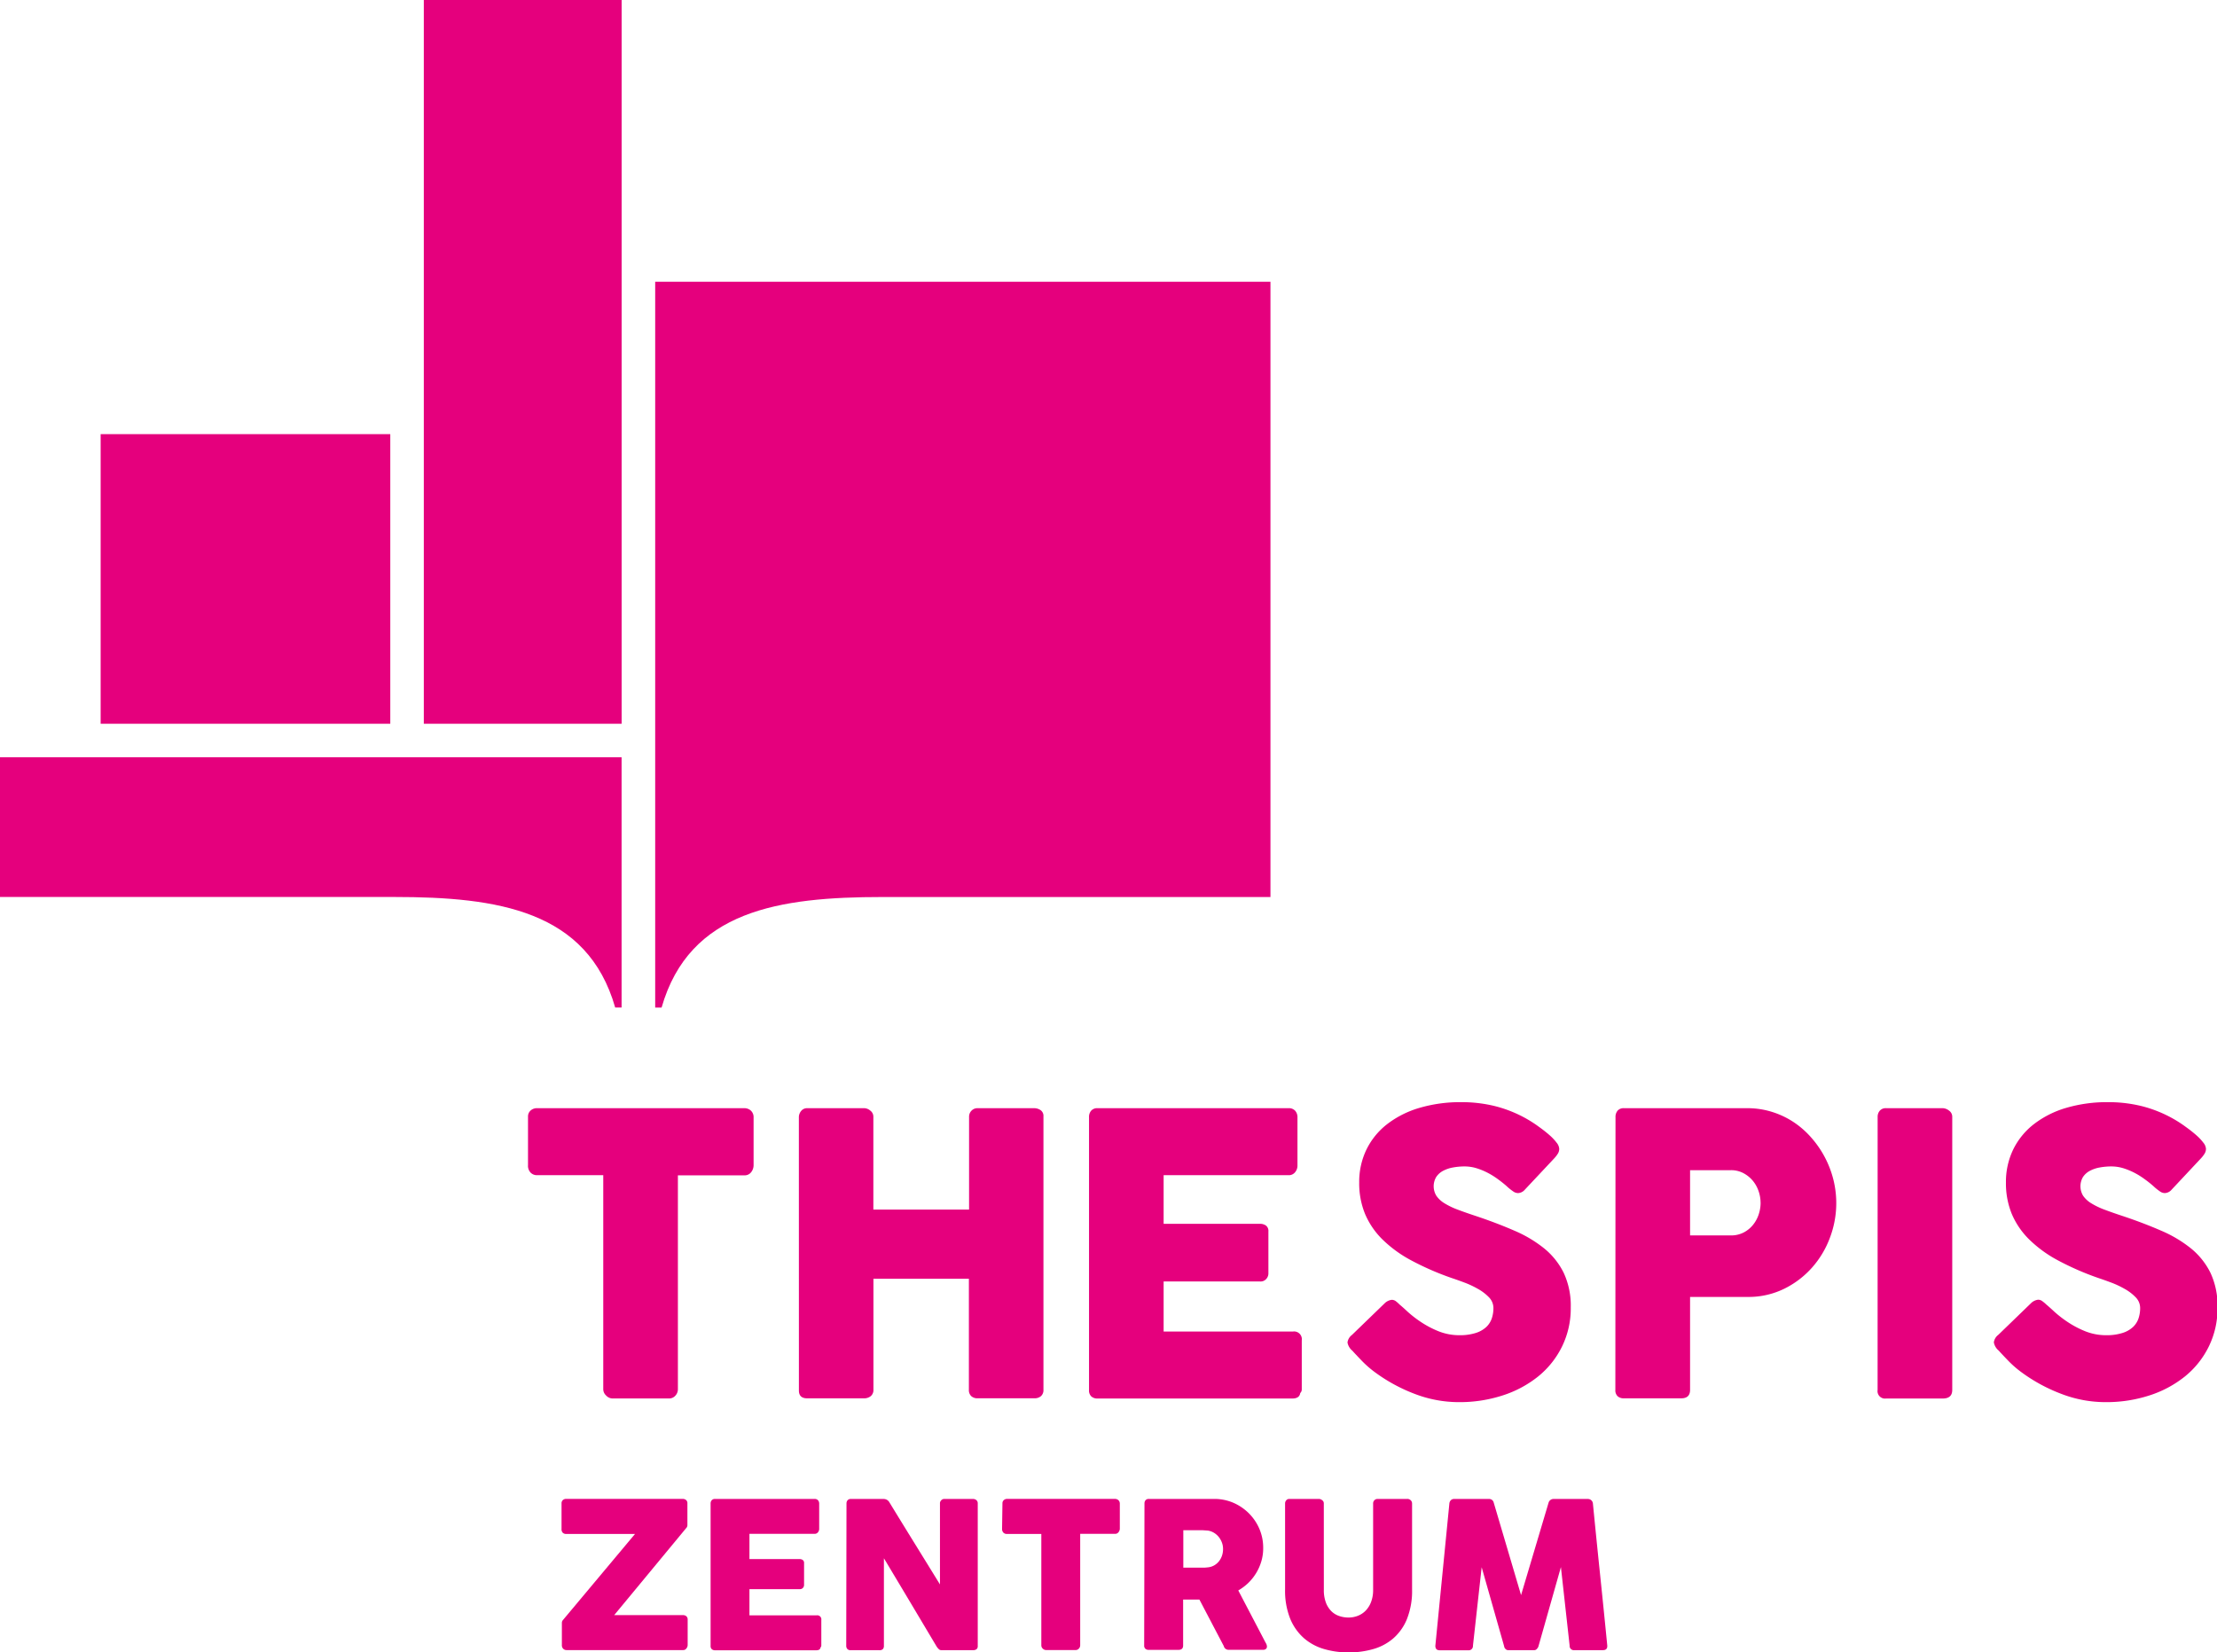
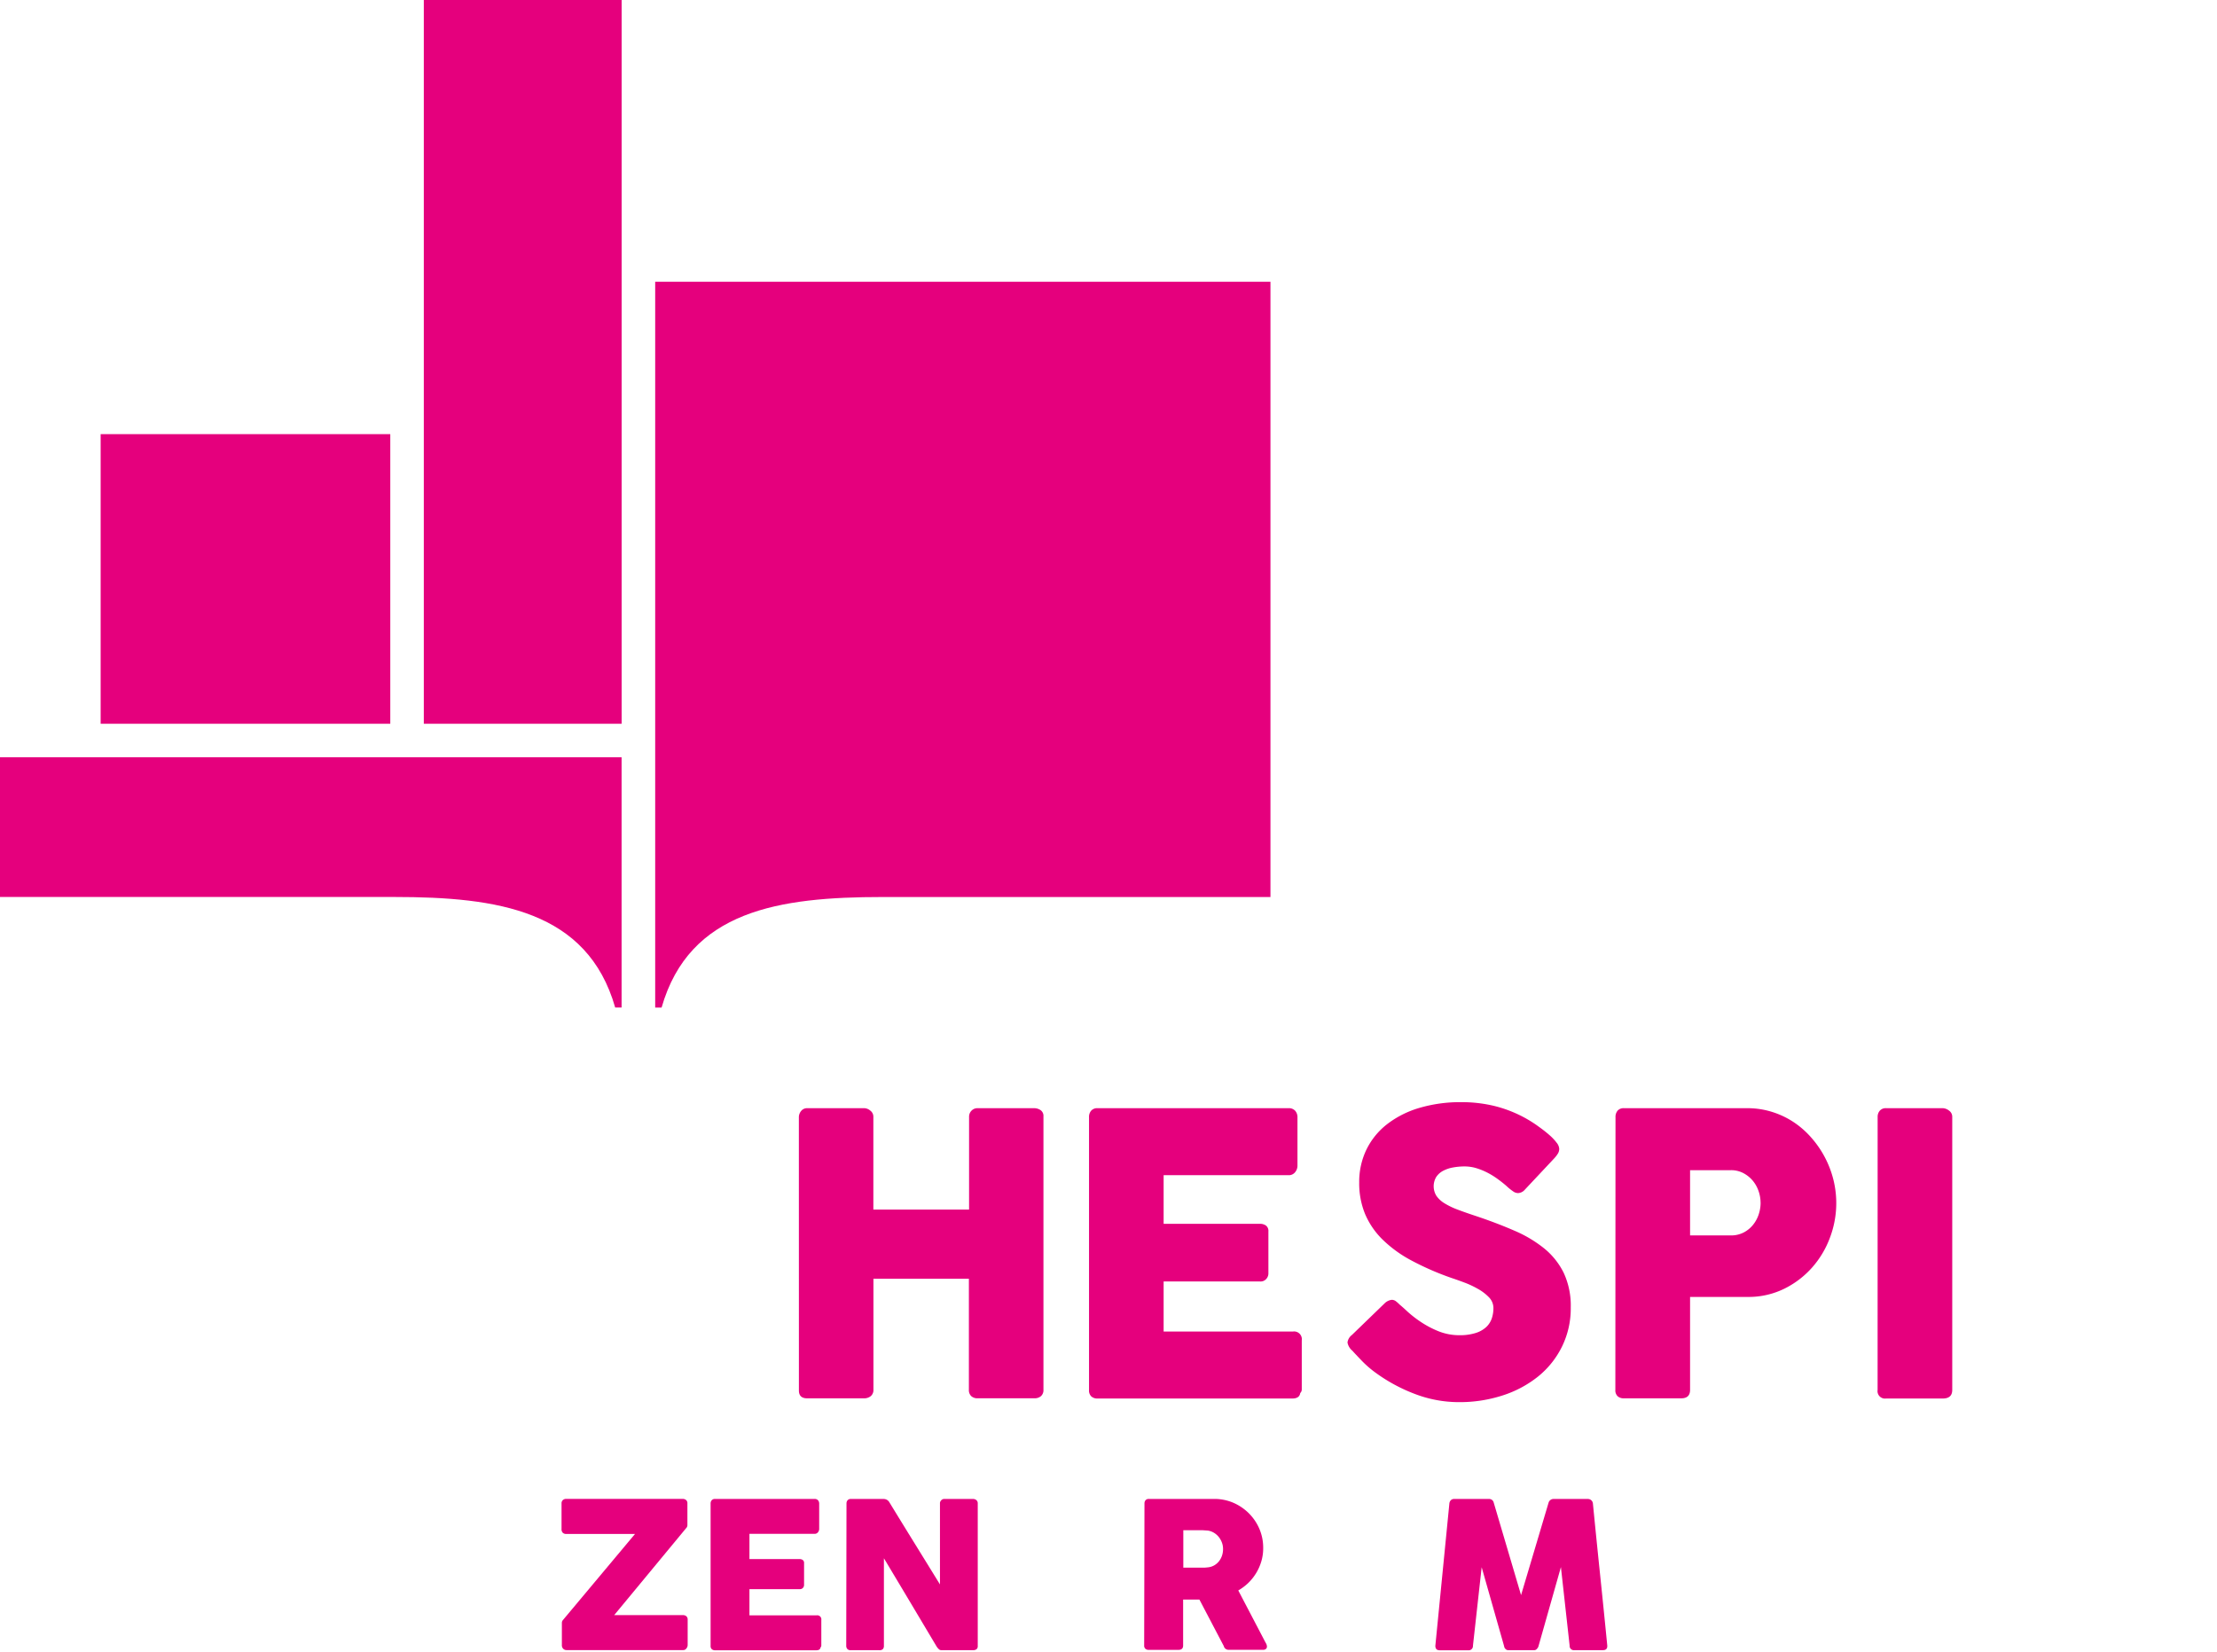
<svg xmlns="http://www.w3.org/2000/svg" viewBox="0 0 592.53 441.67" id="logo_thespis-zentrum" preserveAspectRatio="xMinYMin meet">
  <defs>
    <style>.cls-1{fill:#e5007d;}</style>
  </defs>
  <title>logo_thespis-zentrum</title>
  <g id="Ebene_2" data-name="Ebene 2">
    <g id="Ebene_1-2" data-name="Ebene 1">
      <rect class="cls-1" x="26.9" y="116.04" width="77.41" height="77.41" />
      <rect class="cls-1" x="113.27" width="52.87" height="193.45" />
      <path class="cls-1" d="M339.55,75.31H175.11v194h1.71c7.44-26,31.49-29.55,59-29.55H339.55Z" />
-       <path class="cls-1" d="M141.12,298.49a2.13,2.13,0,0,1,.7-1.67,2.49,2.49,0,0,1,1.72-.62h55.4a2.58,2.58,0,0,1,1.65.57,2.35,2.35,0,0,1,.82,1.72v13a3,3,0,0,1-.64,1.8,2.15,2.15,0,0,1-1.83.86H181.18v57.18a2.51,2.51,0,0,1-.67,1.7,2.22,2.22,0,0,1-1.75.76h-15.1A2.4,2.4,0,0,1,162,373a2.28,2.28,0,0,1-.77-1.75V314.11H143.54a2.37,2.37,0,0,1-1.72-.68,2.64,2.64,0,0,1-.7-2Z" />
      <path class="cls-1" d="M213.51,298.5a2.65,2.65,0,0,1,.64-1.59,2,2,0,0,1,1.57-.71H231a2.6,2.6,0,0,1,1.6.65,2,2,0,0,1,.82,1.65v24.8H259V298.5a2.28,2.28,0,0,1,.64-1.62,2.19,2.19,0,0,1,1.67-.68h15a3.13,3.13,0,0,1,1.8.52,1.87,1.87,0,0,1,.77,1.67v73.06a2.15,2.15,0,0,1-.67,1.72,2.58,2.58,0,0,1-1.75.57h-15.2a2.41,2.41,0,0,1-1.67-.57,2.19,2.19,0,0,1-.64-1.72V341.79H233.44v29.66a2.12,2.12,0,0,1-.7,1.7,2.78,2.78,0,0,1-1.88.6H215.73q-2.16,0-2.21-2Z" />
      <path class="cls-1" d="M291.06,298.6a2.51,2.51,0,0,1,.59-1.75,2.13,2.13,0,0,1,1.67-.65H344.4a2.25,2.25,0,0,1,1.75.68,2.6,2.6,0,0,1,.62,1.82v12.91a2.74,2.74,0,0,1-.62,1.69,2.13,2.13,0,0,1-1.8.81H311v13h25.74a2.68,2.68,0,0,1,1.62.47,1.81,1.81,0,0,1,.64,1.57v11.28a2.18,2.18,0,0,1-.57,1.41,2,2,0,0,1-1.65.68H311v13.37h34.6a2.08,2.08,0,0,1,2.32,2.39v13.12a1.3,1.3,0,0,1-.41.94q-.21,1.46-2.11,1.46H293.32a2.38,2.38,0,0,1-1.64-.55,2.16,2.16,0,0,1-.62-1.7Z" />
      <path class="cls-1" d="M374.06,348.68q.88.73,2.24,2a30.11,30.11,0,0,0,3.11,2.43,26,26,0,0,0,5.2,2.77,14.91,14.91,0,0,0,5.41,1,13.92,13.92,0,0,0,4.4-.6,7.4,7.4,0,0,0,2.81-1.59,5.64,5.64,0,0,0,1.47-2.29,8.66,8.66,0,0,0,.44-2.77,4.1,4.1,0,0,0-1.21-2.9,12.6,12.6,0,0,0-3-2.27,25,25,0,0,0-3.66-1.7q-1.91-.71-3.3-1.17a74.67,74.67,0,0,1-10.81-4.72,33.38,33.38,0,0,1-7.72-5.63,21.11,21.11,0,0,1-4.63-6.83,21.56,21.56,0,0,1-1.54-8.32,19.88,19.88,0,0,1,1.93-8.82,19.32,19.32,0,0,1,5.51-6.78,26.09,26.09,0,0,1,8.62-4.36,38.56,38.56,0,0,1,11.28-1.54,37.1,37.1,0,0,1,9,1.07,34,34,0,0,1,8.47,3.42q1.75,1,3.32,2.17a34.87,34.87,0,0,1,2.75,2.17,13.18,13.18,0,0,1,1.88,2,2.91,2.91,0,0,1,.7,1.62,2.45,2.45,0,0,1-.33,1.25,8,8,0,0,1-1,1.31L407.52,318a2.51,2.51,0,0,1-1.75.89,2.22,2.22,0,0,1-1.31-.42,16.64,16.64,0,0,1-1.31-1l-.46-.42q-1-.89-2.29-1.83a20.49,20.49,0,0,0-2.7-1.7,18.07,18.07,0,0,0-3-1.25,10.89,10.89,0,0,0-3.24-.5,17,17,0,0,0-3.19.29,8.86,8.86,0,0,0-2.63.91,5,5,0,0,0-1.8,1.64,4.87,4.87,0,0,0,.05,5,7.17,7.17,0,0,0,2.16,2,19.87,19.87,0,0,0,3.58,1.72q2.14.81,5,1.75,5.46,1.83,10.07,3.84a33.85,33.85,0,0,1,8,4.75,19.6,19.6,0,0,1,5.23,6.55,20.75,20.75,0,0,1,1.88,9.24,23.13,23.13,0,0,1-2.32,10.42,23.76,23.76,0,0,1-6.36,8,29.59,29.59,0,0,1-9.5,5.09,37.23,37.23,0,0,1-11.74,1.8,32.88,32.88,0,0,1-11.64-2.15,44.5,44.5,0,0,1-10.66-5.76,27.6,27.6,0,0,1-3.48-3q-1.42-1.47-2.24-2.36l-.15-.16a.29.29,0,0,0-.1-.13.37.37,0,0,1-.1-.08.3.3,0,0,0-.1-.13l-.1-.08a3.67,3.67,0,0,1-1.18-2.1,3,3,0,0,1,1.18-2l8.91-8.62a3.33,3.33,0,0,1,1.75-.78,1.89,1.89,0,0,1,1,.31A9.62,9.62,0,0,1,374.06,348.68Z" />
      <path class="cls-1" d="M431.77,298.6a2.57,2.57,0,0,1,.57-1.75,2.13,2.13,0,0,1,1.7-.65h32.9a22.11,22.11,0,0,1,6.69,1,22.7,22.7,0,0,1,5.77,2.74,23.64,23.64,0,0,1,4.74,4.18A26.81,26.81,0,0,1,490,315.28a26.05,26.05,0,0,1-.9,15.48,25.29,25.29,0,0,1-4.76,8,24.29,24.29,0,0,1-7.41,5.67,21.56,21.56,0,0,1-9.58,2.22H451.7V371.5q0,2.25-2.37,2.25H434a2.39,2.39,0,0,1-1.65-.55,2.16,2.16,0,0,1-.62-1.7Zm38.77,22.87a9.55,9.55,0,0,0-.54-3.13,8.74,8.74,0,0,0-1.57-2.79,8.38,8.38,0,0,0-2.5-2,7,7,0,0,0-3.32-.78H451.7v17.44h10.92a7.29,7.29,0,0,0,3.35-.76,7.8,7.8,0,0,0,2.5-2,8.7,8.7,0,0,0,1.54-2.77A9.86,9.86,0,0,0,470.55,321.47Z" />
      <path class="cls-1" d="M501.83,298.5a2.44,2.44,0,0,1,.57-1.62,2.09,2.09,0,0,1,1.7-.68h15.14a2.88,2.88,0,0,1,1.65.63,2,2,0,0,1,.88,1.67v73q0,2.3-2.52,2.3H504.09a2,2,0,0,1-2.27-2.3Z" />
-       <path class="cls-1" d="M546.91,348.68q.88.73,2.24,2a30.11,30.11,0,0,0,3.11,2.43,26,26,0,0,0,5.2,2.77,14.91,14.91,0,0,0,5.41,1,13.92,13.92,0,0,0,4.4-.6,7.4,7.4,0,0,0,2.81-1.59,5.64,5.64,0,0,0,1.47-2.29,8.66,8.66,0,0,0,.44-2.77,4.1,4.1,0,0,0-1.21-2.9,12.6,12.6,0,0,0-3-2.27,25,25,0,0,0-3.66-1.7q-1.91-.71-3.3-1.17a74.67,74.67,0,0,1-10.81-4.72,33.38,33.38,0,0,1-7.72-5.63,21.11,21.11,0,0,1-4.63-6.83,21.56,21.56,0,0,1-1.54-8.32,19.88,19.88,0,0,1,1.93-8.82,19.32,19.32,0,0,1,5.51-6.78,26.09,26.09,0,0,1,8.62-4.36,38.56,38.56,0,0,1,11.28-1.54,37.1,37.1,0,0,1,9,1.07,34,34,0,0,1,8.47,3.42q1.75,1,3.32,2.17a34.87,34.87,0,0,1,2.75,2.17,13.18,13.18,0,0,1,1.88,2,2.91,2.91,0,0,1,.7,1.62,2.45,2.45,0,0,1-.33,1.25,8,8,0,0,1-1,1.31L580.38,318a2.51,2.51,0,0,1-1.75.89,2.22,2.22,0,0,1-1.31-.42,16.64,16.64,0,0,1-1.31-1l-.46-.42q-1-.89-2.29-1.83a20.49,20.49,0,0,0-2.7-1.7,18.07,18.07,0,0,0-3-1.25,10.89,10.89,0,0,0-3.24-.5,17,17,0,0,0-3.19.29,8.86,8.86,0,0,0-2.63.91,5,5,0,0,0-1.8,1.64,4.87,4.87,0,0,0,.05,5,7.17,7.17,0,0,0,2.16,2,19.87,19.87,0,0,0,3.58,1.72q2.14.81,5,1.75,5.46,1.83,10.07,3.84a33.85,33.85,0,0,1,8,4.75,19.6,19.6,0,0,1,5.23,6.55,20.75,20.75,0,0,1,1.88,9.24,23.13,23.13,0,0,1-2.32,10.42,23.76,23.76,0,0,1-6.36,8,29.59,29.59,0,0,1-9.5,5.09,37.23,37.23,0,0,1-11.74,1.8A32.88,32.88,0,0,1,551,372.59a44.5,44.5,0,0,1-10.66-5.76,27.6,27.6,0,0,1-3.48-3q-1.42-1.47-2.24-2.36l-.15-.16a.29.29,0,0,0-.1-.13.37.37,0,0,1-.1-.08.3.3,0,0,0-.1-.13l-.1-.08a3.67,3.67,0,0,1-1.18-2.1,3,3,0,0,1,1.18-2l8.91-8.62a3.33,3.33,0,0,1,1.75-.78,1.89,1.89,0,0,1,1,.31A9.62,9.62,0,0,1,546.91,348.68Z" />
      <path class="cls-1" d="M150.08,401.83a1.15,1.15,0,0,1,.34-.87,1.27,1.27,0,0,1,.93-.33h31.14a1.33,1.33,0,0,1,.87.3,1.1,1.1,0,0,1,.36.9v5.49c0,.15,0,.28,0,.41a1.54,1.54,0,0,1-.15.49l-19.42,23.48h18.43a1.28,1.28,0,0,1,.86.3,1.16,1.16,0,0,1,.35.93v6.77a1.46,1.46,0,0,1-.34.9,1,1,0,0,1-.87.44H151.43a1.23,1.23,0,0,1-.9-.35,1.31,1.31,0,0,1-.36-1v-5.85a1.22,1.22,0,0,1,.19-.71L169.72,410H151.35a1.3,1.3,0,0,1-.93-.31,1.33,1.33,0,0,1-.34-1Z" />
      <path class="cls-1" d="M189.92,401.89a1.31,1.31,0,0,1,.31-.91,1.11,1.11,0,0,1,.87-.34h26.61a1.17,1.17,0,0,1,.91.35,1.35,1.35,0,0,1,.32.95v6.73a1.43,1.43,0,0,1-.32.88,1.11,1.11,0,0,1-.94.42H200.3v6.75h13.41a1.4,1.4,0,0,1,.85.25.94.94,0,0,1,.34.82v5.88a1.13,1.13,0,0,1-.29.73,1.05,1.05,0,0,1-.86.35H200.3v7h18a1.09,1.09,0,0,1,1.21,1.25v6.84a.68.68,0,0,1-.21.49q-.11.76-1.1.76H191.1a1.24,1.24,0,0,1-.86-.29,1.12,1.12,0,0,1-.32-.88Z" />
      <path class="cls-1" d="M226.24,401.84a1.27,1.27,0,0,1,.29-.84,1.09,1.09,0,0,1,.89-.35h8.77a1.82,1.82,0,0,1,.78.19,1.72,1.72,0,0,1,.7.65q3.41,5.58,6.76,11t6.79,11V401.67a1.33,1.33,0,0,1,.43-.76,1.13,1.13,0,0,1,.75-.27H260a1.42,1.42,0,0,1,.94.31,1.09,1.09,0,0,1,.38.88V440a1,1,0,0,1-.32.8,1.38,1.38,0,0,1-.89.26h-8.56a.89.89,0,0,1-.62-.25,4.26,4.26,0,0,1-.56-.65l-7.05-11.83q-3.49-5.85-7.08-11.83v23.37a1.31,1.31,0,0,1-.27.9,1.26,1.26,0,0,1-1,.3h-7.62a1.1,1.1,0,0,1-.9-.34,1.26,1.26,0,0,1-.28-.83Z" />
-       <path class="cls-1" d="M267.92,401.83a1.11,1.11,0,0,1,.36-.87,1.3,1.3,0,0,1,.9-.33H298a1.35,1.35,0,0,1,.86.3,1.22,1.22,0,0,1,.43.9v6.75a1.54,1.54,0,0,1-.34.94,1.12,1.12,0,0,1-1,.45h-9.25v29.79a1.3,1.3,0,0,1-.35.88,1.15,1.15,0,0,1-.91.39h-7.87a1.25,1.25,0,0,1-.86-.37,1.19,1.19,0,0,1-.4-.91V410h-9.23a1.23,1.23,0,0,1-.9-.35,1.37,1.37,0,0,1-.36-1Z" />
      <path class="cls-1" d="M305.88,401.89a1.34,1.34,0,0,1,.29-.91,1.11,1.11,0,0,1,.89-.34h17.33a12.86,12.86,0,0,1,5.18,1,13.49,13.49,0,0,1,4.21,2.84,13.28,13.28,0,0,1,2.83,4.2,12.88,12.88,0,0,1,1,5.13,12.33,12.33,0,0,1-.5,3.52,13.23,13.23,0,0,1-3.49,5.77,13.79,13.79,0,0,1-2.67,2l6.89,13.17q.19.38.48.9a1.88,1.88,0,0,1,.29.9.81.81,0,0,1-.28.67,1.17,1.17,0,0,1-.76.23h-9.2a1.32,1.32,0,0,1-.82-.27,1.23,1.23,0,0,1-.47-.73l-6.52-12.43h-4.35v12.27q0,1.17-1.23,1.17h-8a1.25,1.25,0,0,1-.86-.29,1.12,1.12,0,0,1-.32-.88Zm21,12.08a4.78,4.78,0,0,0-.29-1.63,5.34,5.34,0,0,0-.83-1.5,4.92,4.92,0,0,0-1.29-1.14,4.37,4.37,0,0,0-1.66-.6l-1.41-.1q-.66,0-1.44,0h-3.7v10h4.94q.48,0,.86,0l.83-.08a4.2,4.2,0,0,0,1.69-.56,4.42,4.42,0,0,0,1.26-1.12,5,5,0,0,0,.78-1.5A5.51,5.51,0,0,0,326.88,414Z" />
-       <path class="cls-1" d="M353.82,424.93a9.37,9.37,0,0,0,.55,3.42,6.46,6.46,0,0,0,1.45,2.29,5.46,5.46,0,0,0,2.1,1.29,7.61,7.61,0,0,0,2.49.41,6.79,6.79,0,0,0,2.54-.48,5.88,5.88,0,0,0,2.1-1.42,6.78,6.78,0,0,0,1.42-2.33,9,9,0,0,0,.52-3.19V401.84a1.18,1.18,0,0,1,1.23-1.2h7.83a1.27,1.27,0,0,1,1,.37,1.18,1.18,0,0,1,.35.83v22.93a20.41,20.41,0,0,1-1.38,8,13.72,13.72,0,0,1-3.72,5.21,14.16,14.16,0,0,1-5.41,2.83,23.91,23.91,0,0,1-6.45.86,23.36,23.36,0,0,1-6.46-.88,14.25,14.25,0,0,1-5.42-2.88,14,14,0,0,1-3.72-5.22,20.07,20.07,0,0,1-1.38-7.9V401.84a1.26,1.26,0,0,1,.31-.83,1,1,0,0,1,.76-.37h8a1.4,1.4,0,0,1,.84.34,1,1,0,0,1,.44.86Z" />
      <path class="cls-1" d="M387.37,401.84a1.45,1.45,0,0,1,.38-.84,1.17,1.17,0,0,1,.91-.35h9.28a1.25,1.25,0,0,1,1.29,1l7.3,24.7,7.35-24.7a1.38,1.38,0,0,1,1.37-1h9.17a1.34,1.34,0,0,1,1.31,1.2q.94,9.58,1.92,19t1.92,19V440q0,1.06-1.18,1.06H420.8a1.13,1.13,0,0,1-1.29-1.2l-2.33-21-6,21.17a1.54,1.54,0,0,1-.39.65.92.92,0,0,1-.66.38H403a1,1,0,0,1-.68-.37A1.17,1.17,0,0,1,402,440l-6-21.11-2.33,21a1.14,1.14,0,0,1-1.31,1.2h-7.59q-1.15,0-1.15-1.2Z" />
      <path class="cls-1" d="M0,202.41v37.34H105.42c27.52,0,51.57,3.57,59,29.55h1.71V202.41Z" />
    </g>
  </g>
</svg>